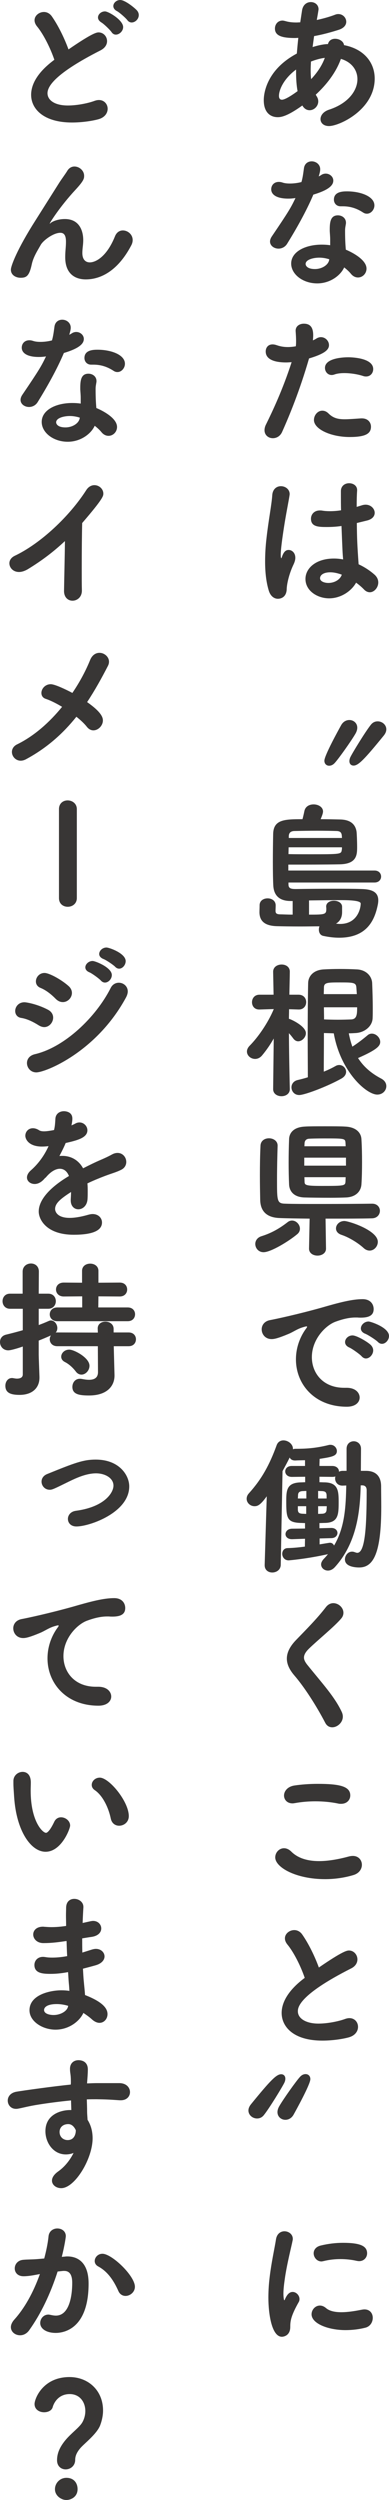
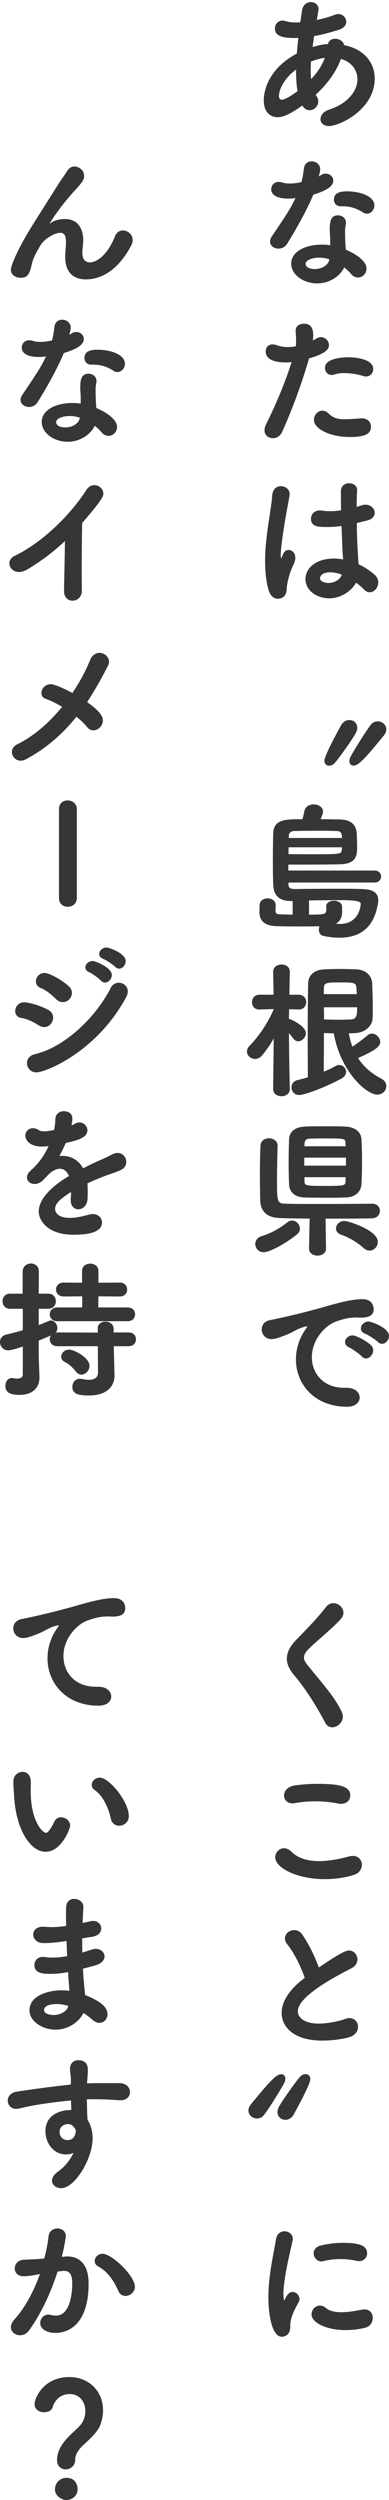
<svg xmlns="http://www.w3.org/2000/svg" id="_レイヤー_1" data-name="レイヤー 1" width="88" height="565" viewBox="0 0 88 565">
  <defs>
    <style>
      .cls-1 {
        fill: #383635;
      }
    </style>
  </defs>
  <path class="cls-1" d="M74.188,9.965c.202-.836,.876-1.204,1.617-1.204,.943,0,1.92,.569,2.021,1.438,4.649,.903,6.94,4.047,6.94,7.558,0,7.023-7.984,10.735-10.342,10.735-1.246,0-1.92-.736-1.92-1.572,0-.803,.606-1.706,1.954-2.14,4.379-1.438,6.4-4.348,6.4-6.889,0-2.04-1.313-3.879-3.739-4.582-1.112,3.11-3.267,5.852-5.693,8.093l.236,.401c.235,.368,.337,.736,.337,1.104,0,1.104-.943,2.006-1.954,2.006-.606,0-1.213-.301-1.651-1.07-3.402,2.441-4.784,2.642-5.558,2.642-1.617,0-3.167-1.003-3.167-3.846,0-.635,.033-6.555,7.478-10.534,.101-1.171,.202-2.341,.337-3.545-.269,0-.505,.033-.741,.033-2.796,0-4.548-.435-4.548-2.14,0-.903,.607-1.806,1.718-1.806,.202,0,.438,.067,.708,.134,.674,.201,1.482,.301,2.425,.301,.269,0,.573-.033,.876-.033l.404-2.675c.202-1.338,1.112-1.906,1.988-1.906,.91,0,1.752,.602,1.752,1.639,0,.1-.269,1.706-.404,2.408,1.415-.301,2.863-.702,4.177-1.204,.236-.1,.472-.134,.707-.134,1.011,0,1.786,.836,1.786,1.739,0,.702-.472,1.405-1.651,1.806-1.786,.569-3.739,1.104-5.626,1.438l-.337,2.475c1.078-.334,2.19-.602,3.234-.669h.236Zm-7.209,6.387v-.635c-2.83,2.107-3.874,4.615-3.874,5.953,0,.635,.303,.87,.674,.87,.876,0,3.032-1.572,3.537-1.94-.236-1.271-.337-2.709-.337-4.247Zm3.369-2.441c-.034,.702-.067,1.338-.067,1.973,0,.702,.033,1.371,.101,2.006,1.314-1.405,2.425-2.976,3.099-4.816-.876,.1-2.021,.401-3.133,.836Z" />
  <path class="cls-1" d="M72.437,38.298c0,.368-.135,.936-.337,1.572,.202-.1,.404-.201,.539-.301,.337-.234,.708-.334,1.044-.334,.91,0,1.718,.702,1.718,1.572,0,.836-.573,2.007-4.514,3.177-1.583,3.745-3.874,7.792-5.929,11.103-.472,.769-1.246,1.104-1.954,1.104-.977,0-1.92-.635-1.92-1.605,0-.368,.135-.769,.438-1.204,3.874-5.719,4.278-6.454,5.323-8.628-.573,.1-1.112,.134-1.617,.134-2.83,0-3.874-1.003-3.874-2.107,0-.87,.606-1.672,1.718-1.672,.236,0,.505,.034,.809,.134,.471,.167,1.044,.234,1.718,.234,.775,0,1.685-.1,2.594-.334,.303-1.037,.404-1.973,.573-3.177,.168-1.037,.943-1.505,1.752-1.505,.943,0,1.92,.669,1.92,1.806v.033Zm2.257,15.818c0-.702-.067-1.237-.101-1.906v-.368c0-1.839,.269-3.177,1.853-3.177,.91,0,1.819,.602,1.819,1.672,0,.1,0,.201-.033,.335-.067,.468-.168,.803-.168,1.471,0,2.274,.101,3.445,.168,4.281,1.752,.736,4.682,2.374,4.682,4.281,0,1.137-.91,2.007-1.92,2.007-.539,0-1.112-.234-1.583-.803-.404-.502-.943-1.003-1.55-1.472-.809,1.806-3.166,3.612-6.097,3.612-3.268,0-5.895-2.074-5.895-4.481,0-2.709,3.234-4.281,6.906-4.281,.64,0,1.28,.034,1.92,.134v-1.304Zm-.202,4.481c-.741-.234-1.482-.368-2.257-.368-1.347,0-3.099,.435-3.099,1.438,0,.167,.135,1.137,2.122,1.137,1.549,0,2.998-.903,3.2-2.04l.034-.167Zm7.647-10.568c-1.381-.903-2.83-1.405-4.548-1.405h-.539c-.977,0-1.516-.736-1.516-1.505,0-1.806,1.988-1.873,2.965-1.873,3.066,0,6.199,1.137,6.199,3.177,0,.97-.775,1.873-1.685,1.873-.303,0-.572-.067-.876-.268Z" />
  <path class="cls-1" d="M64.688,81.912c-1.853,0-4.581-.368-4.581-2.475,0-.836,.505-1.605,1.55-1.605,.303,0,.64,.067,1.011,.201,.775,.268,1.583,.401,2.459,.401,.573,0,1.179-.067,1.785-.167,.067-.435,.067-.803,.067-1.237,0-.602-.033-1.271-.101-2.207v-.1c0-1.037,.91-1.572,1.853-1.572,1.415,0,2.122,.803,2.122,2.608,0,.368-.034,.769-.067,1.171,.269-.134,.573-.268,.809-.435,.337-.201,.674-.301,1.011-.301,.977,0,1.819,.836,1.819,1.806,0,1.07-1.044,1.973-4.514,3.01-2.088,7.224-4.446,12.942-6.097,16.621-.438,.97-1.28,1.405-2.088,1.405-.977,0-1.887-.669-1.887-1.806,0-.401,.101-.869,.37-1.371,1.415-2.876,3.739-7.759,5.761-14.012-.438,.033-.876,.067-1.28,.067Zm14.418,16.855c-4.244,0-8.085-1.772-8.085-3.846,0-1.104,.842-2.107,1.887-2.107,.471,0,.943,.167,1.415,.635,1.044,1.037,2.122,1.304,3.638,1.304,.977,0,2.19-.1,3.706-.201h.202c1.381,0,2.055,.936,2.055,1.873,0,1.538-1.145,2.341-4.817,2.341Zm2.965-13.812c-1.111-.368-2.729-.635-4.177-.635-.876,0-1.685,.1-2.291,.334-.202,.067-.404,.1-.573,.1-.91,0-1.516-.769-1.516-1.605,0-2.308,4.446-2.408,5.255-2.408,1.28,0,5.659,.268,5.659,2.675,0,.87-.606,1.672-1.617,1.672-.236,0-.472-.033-.741-.134Z" />
  <path class="cls-1" d="M62.869,135.325c-.808,0-1.65-.535-2.055-1.806-.607-1.973-.842-4.247-.842-6.588,0-1.706,.101-3.478,.303-5.184,.438-4.013,1.179-7.692,1.314-9.832,.101-1.438,1.045-2.04,1.954-2.04,.977,0,1.988,.669,1.988,1.806,0,.1-.034,.201-.034,.301-.236,1.505-.809,4.281-1.246,7.123-.404,2.608-.741,5.083-.741,6.287,0,.569,.067,.769,.135,.769,.033,0,.067-.1,.134-.301,.438-1.304,.977-1.572,1.516-1.572,.741,0,1.516,.635,1.516,1.772,0,.435-.135,.936-.404,1.505-1.044,2.174-1.55,4.548-1.55,5.685-.134,2.073-1.819,2.073-1.988,2.073Zm19.134-21.169c.236-.067,.505-.1,.708-.1,1.179,0,2.055,.903,2.055,1.839,0,.736-.506,1.471-1.853,1.772l-2.189,.535c.033,3.645,.101,5.05,.404,9.33,1.381,.635,2.627,1.471,3.638,2.374,.572,.535,.808,1.137,.808,1.739,0,1.137-.91,2.207-1.92,2.207-.438,0-.91-.201-1.314-.635-.505-.535-1.145-1.07-1.785-1.538-1.044,1.906-3.436,3.545-6.098,3.545-2.627,0-5.356-1.672-5.356-4.381,0-2.441,2.391-4.615,6.434-4.615,.708,0,1.381,.067,2.088,.201-.134-1.538-.134-1.572-.37-7.558-1.078,.167-2.189,.234-3.335,.234-1.92,0-3.571-.067-3.571-1.873,0-.936,.674-1.873,2.021-1.873,.168,0,.337,0,.505,.034,.573,.1,1.179,.134,1.786,.134,.808,0,1.651-.067,2.493-.201-.034-1.237-.034-2.408-.034-3.344v-1.037c.034-1.204,.977-1.739,1.853-1.739,.91,0,1.819,.535,1.819,1.538v.134c-.067,.87-.101,2.174-.101,3.679l1.314-.401Zm-7.276,15.183c-1.617,0-2.324,.669-2.324,1.338,0,.736,1.011,1.07,1.887,1.07,1.28,0,2.628-.669,3.032-1.873-.91-.334-1.786-.535-2.594-.535Z" />
  <path class="cls-1" d="M74.458,173.055c-.606,0-1.078-.435-1.078-1.137,0-1.171,3.2-6.956,3.773-7.993,.471-.869,1.212-1.204,1.886-1.204,.91,0,1.786,.669,1.786,1.739,0,.401-.135,.869-.404,1.338-.943,1.638-3.84,5.719-4.716,6.655-.404,.435-.842,.602-1.246,.602Zm5.525-.033c-.573,0-.943-.401-.943-1.003,0-.268,.067-.569,.202-.869,.438-.936,3.503-5.953,4.682-7.391,.438-.535,.977-.736,1.516-.736,1.01,0,1.954,.769,1.954,1.806,0,.435-.168,.903-.573,1.405-4.413,5.418-5.76,6.789-6.838,6.789Z" />
  <path class="cls-1" d="M65.261,199.448v.502c.034,.803,.505,.97,1.651,.97,2.022-.033,5.289-.067,8.759-.067,2.089,0,4.244,0,6.199,.067,2.594,.067,3.705,.87,3.705,2.575,0,.268-.033,.602-.101,.936-.707,3.578-2.493,7.491-8.759,7.491-1.078,0-2.29-.134-3.537-.401-.741-.134-1.045-.769-1.045-1.438,0-.234,.034-.502,.135-.736-1.213,0-2.762,.033-4.278,.033-2.122,0-4.244-.033-5.423-.067-2.931-.1-3.84-1.371-3.874-3.11,0-.435,.034-1.07,.034-1.572v-.034c0-1.07,.909-1.572,1.819-1.572s1.819,.535,1.819,1.572v.067c0,.335-.033,.936-.033,1.17,0,.502,.168,.769,.943,.803,.573,0,1.685,.067,2.931,.067v-3.077h-.438c-2.055,0-3.773-.803-3.941-3.444-.067-1.171-.101-3.244-.101-5.418,0-2.207,.033-4.548,.067-6.22,.034-3.344,2.56-3.411,6.636-3.411,.236-.869,.438-1.873,.438-1.873,.236-1.037,1.145-1.471,2.088-1.471,1.044,0,2.122,.602,2.122,1.605,0,.468-.337,1.237-.539,1.739,1.583,0,3.133,.034,4.48,.067,2.291,.067,3.369,1.104,3.638,2.709,.067,.468,.135,2.341,.135,3.545,0,1.773-.101,3.779-3.874,3.879-3.268,.067-8.152,.067-11.689,.067v1.338h19.505c.977,0,1.482,.669,1.482,1.371,0,.669-.505,1.338-1.482,1.338h-19.471Zm.034-7.959l-.034,1.538c1.583,.033,3.234,.033,4.817,.033,7.041,0,7.108,0,7.243-1.003,.033-.1,.033-.301,.033-.569h-12.06Zm12.06-2.107c0-.234-.033-.435-.033-.569-.067-.602-.303-.97-1.146-1.003-1.078-.033-2.695-.067-4.447-.067s-3.604,.033-5.154,.067c-.977,.034-1.246,.569-1.246,1.237v.335h12.026Zm.034,16.755c0,1.104-.404,2.04-1.381,2.608,.337,.033,.64,.067,.91,.067,3.941,0,4.682-3.511,4.682-4.615q0-.769-4.278-.769c-2.257,0-5.02,.034-7.412,.067v3.211c3.571,0,3.908-.033,3.908-1.271,0-.134,0-.301-.034-.468v-.1c0-.869,.876-1.304,1.752-1.304,.91,0,1.853,.468,1.853,1.371v1.204Z" />
  <path class="cls-1" d="M65.564,246.14c0,1.07-.943,1.605-1.887,1.605s-1.887-.535-1.887-1.605v-.034l.135-11.404c-.775,1.371-1.651,2.642-2.628,3.812-.471,.568-1.044,.803-1.583,.803-.976,0-1.853-.736-1.853-1.672,0-.435,.202-.903,.64-1.338,1.819-1.839,4.076-5.016,5.423-8.227v-.033l-3.234,.1h-.067c-1.078,0-1.617-.803-1.617-1.639,0-.87,.573-1.706,1.684-1.706h3.2l-.101-5.15v-.033c0-1.104,.977-1.639,1.921-1.639s1.853,.535,1.853,1.605c0,.803-.101,4.715-.101,5.217h2.088c1.146,0,1.718,.836,1.718,1.672s-.573,1.672-1.651,1.672h-.067l-2.156-.067c0,.736-.033,1.471-.033,2.174,.269,0,3.84,1.605,3.84,3.244,0,.936-.876,1.839-1.752,1.839-.371,0-.775-.201-1.078-.602-.27-.368-.64-.836-1.011-1.237,.033,5.853,.202,12.608,.202,12.608v.034Zm7.714-12.675v1.405c0,2.14-.033,5.117-.033,7.324,1.01-.401,1.886-.836,2.661-1.271,.269-.167,.573-.234,.842-.234,.842,0,1.55,.736,1.55,1.538,0,.535-.303,1.104-1.078,1.538-3.167,1.772-8.287,3.712-9.533,3.712-1.112,0-1.752-.869-1.752-1.739,0-.702,.438-1.405,1.348-1.639,.842-.201,1.617-.401,2.358-.635,0-2.107-.033-5.551-.033-9.163,0-4.481,.033-9.263,.101-12.14,.033-1.538,1.179-2.943,3.503-3.077,1.213-.067,2.425-.1,3.605-.1,1.347,0,2.695,.033,3.941,.1,2.055,.1,3.369,1.505,3.436,3.11,.067,1.739,.134,3.812,.134,5.752,0,.736,0,1.471-.033,2.174-.067,1.806-1.786,3.21-3.773,3.344-.573,.033-1.078,.067-1.617,.067,.202,1.07,.472,2.073,.809,3.01,1.145-.736,2.324-1.639,3.436-2.575,.303-.268,.64-.368,.977-.368,.943,0,1.887,.903,1.887,1.873,0,.903-.741,1.772-5.02,3.645,1.179,1.839,2.83,3.378,5.255,4.648,.809,.435,1.146,1.07,1.146,1.706,0,.97-.809,1.906-2.055,1.906-2.425,0-8.287-5.117-9.836-13.845l-2.223-.067Zm7.445-8.795l-.101-1.438c-.067-1.17-.607-1.204-3.706-1.204-2.998,0-3.638,.033-3.638,1.237,0,.468-.033,.936-.033,1.405h7.478Zm-7.445,2.976c0,.936,.033,1.873,.033,2.742,.91,.033,2.022,.067,3.099,.067,1.112,0,2.223-.033,3.066-.067,1.28-.067,1.314-1.237,1.314-2.742h-7.512Z" />
  <path class="cls-1" d="M59.635,282.999c-1.179,0-1.886-.936-1.886-1.873,0-.702,.438-1.438,1.381-1.739,2.257-.702,4.077-1.739,5.929-3.177,.337-.268,.674-.368,1.01-.368,.943,0,1.786,.903,1.786,1.839,0,.435-.168,.869-.607,1.237-1.954,1.639-5.996,4.08-7.613,4.08Zm24.558-10.969c1.145,0,1.752,.803,1.752,1.605,0,.836-.607,1.672-1.786,1.706-2.189,.067-6.367,.067-10.51,.067l.101,6.755v.033c0,1.037-.977,1.572-1.92,1.572-.977,0-1.921-.535-1.921-1.572v-.033l.135-6.755c-2.83-.033-5.356-.067-6.805-.134-2.796-.1-4.345-1.438-4.379-4.147-.033-1.672-.067-3.545-.067-5.485,0-2.241,.034-4.581,.135-6.688,.033-1.17,.977-1.706,1.92-1.706,.977,0,1.954,.602,1.954,1.639v.067c-.067,2.174-.135,5.083-.135,7.658,0,4.816,0,5.384,1.853,5.418,1.651,.067,4.716,.067,7.984,.067,4.48,0,9.365-.034,11.655-.067h.034Zm-2.426-14.547c.101,1.639,.135,3.411,.135,5.15s-.033,3.478-.135,5.016c-.101,1.572-1.246,2.876-3.469,2.976-.775,.034-2.089,.067-3.537,.067-2.257,0-4.784-.033-5.895-.067-2.324-.067-3.402-1.338-3.47-2.943-.067-1.505-.101-3.177-.101-4.916,0-1.772,.033-3.578,.101-5.317,.034-1.338,.943-2.709,3.537-2.843,.876-.067,2.729-.067,4.547-.067,1.853,0,3.706,0,4.615,.067,2.392,.1,3.605,1.338,3.672,2.876Zm-3.503,4.147h-9.432v1.806h9.432v-1.806Zm-.101-3.311c-.067-1.037-.168-1.037-4.885-1.037-1.482,0-2.864,.033-3.335,.067-.741,.034-1.01,.502-1.044,1.003l-.033,.702h9.331l-.033-.736Zm.033,7.725h-9.331l.033,.97c0,.836,.236,1.003,3.908,1.003,5.188,0,5.289-.033,5.356-1.037l.033-.936Zm4.076,16.019c-1.313-1.204-3.368-2.441-4.986-2.976-.91-.301-1.28-.869-1.28-1.471,0-.836,.775-1.672,1.887-1.672,1.011,0,7.579,2.107,7.579,4.715,0,1.037-.842,1.973-1.853,1.973-.438,0-.91-.167-1.348-.568Z" />
  <path class="cls-1" d="M72.672,295.546c4.042-1.17,6.939-1.94,9.365-1.94,1.785,0,2.493,1.17,2.493,2.241,0,1.204-.741,1.94-2.897,1.94-.236,0-.472,0-.775-.033h-.471c-1.752,0-3.537,.602-4.447,.936-2.189,.769-5.39,3.913-5.39,8.026,0,3.578,2.493,6.923,7.31,6.923h.371c2.223-.067,3.133,1.171,3.133,2.207s-.909,2.073-2.897,2.073c-7.243,0-11.521-5.016-11.521-10.702,0-3.612,1.684-6.12,2.223-6.856,.202-.268,.303-.435,.303-.502s-.033-.1-.135-.1-.269,.033-.471,.1c-1.583,.401-2.425,1.137-3.672,1.639-2.325,.97-3.167,1.137-3.74,1.137-1.448,0-2.257-1.104-2.257-2.207,0-.903,.573-1.806,1.819-2.073,1.449-.268,6.266-1.304,11.656-2.809Zm9.129,10.969c-.404-.468-2.156-1.706-2.763-1.973-.707-.301-.977-.769-.977-1.237,0-.769,.741-1.505,1.684-1.505,.977,0,3.537,1.538,4.177,2.207,.337,.368,.505,.769,.505,1.17,0,.936-.808,1.839-1.65,1.839-.337,0-.674-.167-.977-.502Zm3.672-3.244c-.404-.435-2.223-1.605-2.83-1.839-.708-.268-1.01-.736-1.01-1.204,0-.769,.775-1.572,1.752-1.572,.438,0,4.615,1.338,4.615,3.277,0,.903-.775,1.772-1.584,1.772-.337,0-.64-.134-.943-.435Z" />
-   <path class="cls-1" d="M69,347.755l-2.897,.1h-.067c-.977,0-1.449-.569-1.449-1.137,0-.602,.505-1.237,1.516-1.237l2.897-.033v-1.237c-.404,0-.775-.033-1.145-.033-2.999-.134-3.099-1.237-3.099-5.016,0-2.508,.202-4.047,3.234-4.147,.371,0,.708-.033,1.045-.033v-1.237l-3.032,.033c-.977,0-1.482-.636-1.482-1.237,0-.636,.505-1.237,1.482-1.237h2.998v-1.304c-.977,.033-1.718,.033-2.122,.067h-.168c-.607,0-1.011-.301-1.179-.669-.506,1.037-1.078,2.074-1.617,3.077l-.404,21.202c-.033,1.104-.977,1.706-1.92,1.706-.876,0-1.718-.535-1.718-1.639v-.067l.472-15.517c-1.415,1.973-2.055,2.241-2.762,2.241-.977,0-1.786-.769-1.786-1.672,0-.401,.135-.836,.505-1.237,2.931-3.244,4.683-6.488,6.266-10.835,.269-.803,.91-1.137,1.549-1.137,1.045,0,2.156,.836,2.156,1.906v.1c.135-.033,.337-.1,.506-.1,2.324,0,4.547-.1,7.613-.869,.135-.034,.236-.034,.371-.034,.842,0,1.448,.702,1.448,1.405,0,1.137-1.111,1.338-3.908,1.772,0,.468-.033,1.003-.033,1.605h2.897c1.01,0,1.516,.635,1.516,1.237v.067c.236-.134,.539-.2,.842-.2h.876v-4.983c0-1.137,.808-1.706,1.617-1.706s1.651,.569,1.651,1.706l-.033,4.983h1.145c2.189,0,3.436,1.17,3.436,3.511,0,1.438,.033,3.043,.033,4.648,0,10.334-1.718,13.678-4.986,13.678-.37,0-3.234,0-3.234-1.806,0-.869,.64-1.772,1.617-1.772,.202,0,.404,.033,.64,.134,.202,.067,.37,.134,.539,.134,1.819,0,2.122-6.321,2.122-14.146,0-.669-.303-1.07-.944-1.104h-.404c-.134,6.254-1.011,13.143-5.828,18.46-.505,.568-1.078,.802-1.583,.802-.842,0-1.55-.602-1.55-1.405,0-.368,.202-.802,.607-1.237,.337-.334,.64-.702,.943-1.07-4.75,1.07-8.826,1.405-8.893,1.405-.944,0-1.449-.769-1.449-1.471,0-.669,.404-1.304,1.246-1.304,1.28-.034,2.594-.167,3.874-.334l.033-1.773Zm.303-10.802c-.303,0-.606,.033-.876,.033-.876,.067-1.01,.468-1.01,1.07l-.033,.602h1.92v-1.706Zm-.033,3.445h-1.887v.802c.033,.602,.236,.869,1.078,.903,.269,0,.539,.033,.809,.033v-1.739Zm4.615-2.475c-.033-.568-.202-.903-1.044-.936-.27,0-.573-.033-.876-.033v1.706h1.92v-.736Zm-1.92,2.475v1.739c.303,0,.64-.033,.91-.033,.708-.034,.977-.334,1.01-.936,0-.234,.034-.502,.034-.769h-1.954Zm.337,7.29v1.338c2.19-.368,2.291-.368,2.324-.368,.472,0,.775,.268,.944,.636,2.493-4.18,2.661-9.03,2.762-13.578l-.809,.033h-.067c-1.078,0-1.651-.803-1.651-1.639,0-.134,.034-.301,.067-.435-.202,.067-.438,.1-.707,.1l-2.897-.033v1.237c.404,0,.809,.033,1.28,.033,2.931,.1,3.065,1.94,3.065,4.381,0,2.776-.033,4.682-2.965,4.782-.438,0-.91,.033-1.381,.033v1.171l2.661-.067h.033c.91,0,1.381,.569,1.381,1.137s-.472,1.17-1.415,1.17l-2.628,.067Z" />
  <path class="cls-1" d="M73.582,389.364c-2.021-3.879-4.75-8.127-7.041-10.769-1.078-1.271-1.651-2.508-1.651-3.746,0-1.371,.674-2.742,2.055-4.18,2.257-2.341,4.75-4.816,6.805-7.491,.471-.602,1.078-.869,1.651-.869,1.179,0,2.29,1.003,2.29,2.174,0,.435-.134,.869-.505,1.304-1.55,1.839-5.323,4.883-7.31,6.822-.741,.736-1.111,1.371-1.111,2.007,0,.502,.269,1.003,.707,1.572,3.47,4.314,6.266,7.29,7.883,10.802,.135,.334,.202,.636,.202,.97,0,1.338-1.246,2.408-2.392,2.408-.64,0-1.213-.301-1.583-1.003Z" />
  <path class="cls-1" d="M73.515,424.685c-6.502,0-11.252-2.642-11.252-4.916,0-1.104,.876-2.073,1.988-2.073,.505,0,1.078,.201,1.651,.769,1.55,1.538,3.773,2.14,6.266,2.14,2.156,0,4.514-.435,6.838-1.07,.303-.067,.573-.1,.809-.1,1.314,0,2.055,.97,2.055,2.007,0,.903-.573,1.906-1.887,2.308-2.088,.635-4.312,.936-6.468,.936Zm3.638-17.022c-.202,0-.438,0-.674-.067-1.617-.334-3.369-.502-5.154-.502-1.516,0-3.099,.134-4.581,.401-.202,.034-.404,.067-.573,.067-1.246,0-1.92-.87-1.92-1.773,0-.97,.775-2.04,2.392-2.274,1.55-.234,3.402-.368,5.221-.368,4.885,0,7.378,.535,7.378,2.609,0,1.003-.741,1.906-2.088,1.906Z" />
  <path class="cls-1" d="M65.025,439.472c-.404-.502-.572-.97-.572-1.405,0-1.07,1.044-1.873,2.122-1.873,.64,0,1.28,.301,1.752,.936,1.415,2.007,2.83,4.849,3.807,7.525,5.39-3.712,6.367-3.846,6.805-3.846,1.112,0,1.92,.97,1.92,2.007,0,.735-.404,1.538-1.415,2.04-11.959,6.053-12.06,8.896-12.06,9.698,0,1.672,1.92,2.776,4.649,2.776,2.223,0,4.75-.569,5.996-1.037,.371-.134,.708-.201,1.011-.201,1.213,0,1.954,.936,1.954,1.973,0,.97-.64,1.973-2.088,2.374-1.347,.368-3.638,.736-5.996,.736-6.535,0-9.197-3.144-9.197-6.254,0-2.341,1.448-5.117,5.222-7.926-.876-2.575-2.426-5.719-3.908-7.525Z" />
  <path class="cls-1" d="M58.153,478.774c-1.011,0-1.954-.769-1.954-1.806,0-.435,.168-.903,.573-1.405,4.413-5.418,5.76-6.789,6.838-6.789,.573,0,.944,.401,.944,1.003,0,.267-.067,.568-.202,.869-.438,.936-3.503,5.953-4.682,7.391-.438,.535-.977,.736-1.516,.736Zm6.4,.301c-.91,0-1.786-.669-1.786-1.739,0-.401,.135-.869,.404-1.338,.943-1.639,3.84-5.719,4.716-6.655,.404-.435,.842-.602,1.246-.602,.606,0,1.078,.435,1.078,1.137,0,1.17-3.2,6.956-3.773,7.993-.472,.869-1.213,1.204-1.887,1.204Z" />
  <path class="cls-1" d="M60.713,519.312c0-1.304,.067-2.642,.202-3.913,.404-3.846,1.213-7.29,1.516-9.297,.202-1.304,1.078-1.839,1.92-1.839,.944,0,1.887,.669,1.887,1.706,0,.1,0,.2-.033,.334-.27,1.405-1.314,5.384-1.786,8.795-.168,1.171-.303,2.308-.303,3.277,0,.468,.034,.869,.101,1.271,.033,.134,.067,.201,.101,.201s.067-.034,.101-.101c.472-1.17,1.044-1.772,1.786-1.772,.808,0,1.549,.769,1.549,1.605,0,.234-.033,.435-.168,.669-1.819,3.21-1.92,4.381-1.92,5.618,0,2.14-1.718,2.241-1.887,2.241-2.358,0-3.065-5.351-3.065-8.795Zm17.45,7.29c-3.908,0-7.681-1.471-7.681-3.578,0-1.037,.842-1.973,1.887-1.973,.438,0,.91,.167,1.381,.568,.808,.702,2.088,.936,3.47,.936,1.583,0,3.267-.301,4.615-.568,.202-.034,.404-.067,.607-.067,1.28,0,1.886,.936,1.886,1.906s-.573,1.973-1.718,2.241c-1.314,.334-2.864,.535-4.447,.535Zm3.066-15.584c-.168,0-.337-.033-.539-.067-1.179-.268-2.425-.401-3.672-.401s-2.526,.134-3.874,.468c-.168,.034-.303,.067-.438,.067-1.011,0-1.752-.936-1.752-1.839,0-.736,.472-1.505,1.651-1.772,1.651-.401,3.369-.602,4.986-.602,3.942,0,5.457,.736,5.457,2.374,0,.903-.674,1.772-1.819,1.772Z" />
-   <path class="cls-1" d="M8.388,5.986c-.404-.502-.573-.97-.573-1.405,0-1.07,1.044-1.873,2.122-1.873,.64,0,1.28,.301,1.752,.936,1.415,2.006,2.83,4.849,3.807,7.524,5.39-3.712,6.367-3.846,6.805-3.846,1.111,0,1.92,.936,1.92,1.973,0,.769-.438,1.538-1.449,2.073-10.342,5.25-12.026,8.16-12.026,9.698,0,1.505,1.516,2.776,4.615,2.776,2.223,0,4.75-.568,5.996-1.037,.371-.134,.708-.201,1.011-.201,1.246,0,1.988,.97,1.988,1.973,0,.97-.64,1.973-2.089,2.374-1.347,.368-3.638,.736-5.996,.736-6.333,0-9.23-3.01-9.23-6.254,0-3.913,3.874-6.889,5.255-7.926-.876-2.575-2.425-5.719-3.908-7.525Zm16.843,1.271c-.303-.468-1.752-1.873-2.29-2.174-.539-.335-.775-.736-.775-1.137,0-.702,.708-1.371,1.583-1.371,.809,0,4.11,1.973,4.11,3.545,0,.903-.842,1.706-1.651,1.706-.371,0-.708-.167-.977-.569Zm3.571-2.709c-.337-.468-1.819-1.773-2.358-2.04-.573-.301-.809-.736-.809-1.137,0-.702,.708-1.371,1.55-1.371,1.179,0,3.503,1.973,3.84,2.408,.269,.334,.37,.669,.37,1.003,0,.903-.808,1.672-1.617,1.672-.337,0-.708-.167-.977-.535Z" />
  <path class="cls-1" d="M19.404,63.145c-2.527,0-4.649-1.371-4.649-4.983v-.1c0-1.338,.168-2.241,.168-3.411,0-1.204-.269-2.04-1.28-2.04-1.583,0-3.874,1.739-4.413,2.709-.842,1.471-1.718,2.843-2.055,4.481-.572,2.642-1.246,2.976-2.526,2.976-1.01,0-2.189-.569-2.189-1.839,0-.803,1.347-4.515,5.592-11.17l5.322-8.427c.573-.903,1.482-2.107,1.853-2.742,.404-.669,1.011-.97,1.617-.97,1.078,0,2.189,.903,2.189,2.107,0,.602-.067,1.104-1.886,3.077-3.672,3.946-5.895,7.591-5.895,7.692q0,.033,.033,.033c.033,0,.101-.067,.168-.134,.236-.234,1.415-.903,3.234-.903,3.167,0,4.144,2.508,4.144,4.782,0,1.037-.202,1.873-.202,2.91,0,1.438,.707,2.107,1.684,2.107,1.28,0,3.807-1.204,5.693-5.886,.37-.936,1.077-1.338,1.785-1.338,1.112,0,2.223,.903,2.223,2.174,0,.401-.101,.803-.337,1.237-3.065,5.819-6.973,7.658-10.275,7.658Z" />
  <path class="cls-1" d="M16.001,74.087c0,.368-.135,.936-.337,1.572,.202-.1,.404-.201,.539-.301,.337-.234,.708-.334,1.044-.334,.91,0,1.718,.702,1.718,1.572,0,.836-.573,2.007-4.514,3.177-1.583,3.746-3.874,7.792-5.929,11.103-.472,.769-1.246,1.104-1.954,1.104-.977,0-1.92-.635-1.92-1.605,0-.368,.135-.769,.438-1.204,3.874-5.718,4.278-6.454,5.323-8.628-.573,.1-1.112,.134-1.617,.134-2.83,0-3.874-1.003-3.874-2.107,0-.869,.606-1.672,1.718-1.672,.236,0,.505,.034,.809,.134,.471,.167,1.044,.234,1.718,.234,.775,0,1.685-.1,2.594-.334,.303-1.037,.404-1.973,.573-3.177,.168-1.037,.943-1.505,1.752-1.505,.943,0,1.92,.669,1.92,1.806v.033Zm2.257,15.818c0-.702-.067-1.237-.101-1.906v-.368c0-1.839,.269-3.177,1.853-3.177,.91,0,1.819,.602,1.819,1.672,0,.1,0,.201-.033,.334-.067,.468-.168,.803-.168,1.471,0,2.274,.101,3.445,.168,4.281,1.752,.736,4.682,2.374,4.682,4.281,0,1.137-.91,2.007-1.92,2.007-.539,0-1.112-.234-1.583-.803-.404-.502-.943-1.003-1.55-1.471-.809,1.806-3.166,3.612-6.097,3.612-3.268,0-5.895-2.073-5.895-4.481,0-2.709,3.234-4.281,6.906-4.281,.64,0,1.28,.033,1.92,.134v-1.304Zm-.202,4.481c-.741-.234-1.482-.368-2.257-.368-1.347,0-3.099,.435-3.099,1.438,0,.167,.135,1.137,2.122,1.137,1.549,0,2.998-.903,3.2-2.04l.034-.167Zm7.647-10.568c-1.381-.903-2.83-1.405-4.548-1.405h-.539c-.977,0-1.516-.736-1.516-1.505,0-1.806,1.988-1.873,2.965-1.873,3.065,0,6.199,1.137,6.199,3.177,0,.97-.775,1.873-1.685,1.873-.303,0-.572-.067-.876-.268Z" />
  <path class="cls-1" d="M14.485,133.52c.033-2.508,.168-7.424,.202-11.237-2.493,2.341-5.154,4.381-8.388,6.354-.741,.435-1.415,.635-1.988,.635-1.347,0-2.19-.97-2.19-1.973,0-.635,.371-1.271,1.179-1.672,5.929-2.809,12.431-8.963,16.203-14.848,.505-.803,1.213-1.137,1.853-1.137,1.078,0,2.022,.87,2.022,1.906,0,.535,0,1.104-4.784,6.655-.067,2.207-.101,6.588-.101,10.3,0,1.973,0,3.745,.033,4.916v.067c0,1.471-1.078,2.274-2.122,2.274-.977,0-1.92-.702-1.92-2.207v-.033Z" />
  <path class="cls-1" d="M5.895,171.584c-.438,.234-.842,.334-1.213,.334-1.145,0-1.988-.97-1.988-1.973,0-.635,.337-1.304,1.146-1.706,3.908-1.906,7.377-5.016,10.207-8.494-1.28-.769-2.594-1.438-3.705-1.806-.708-.234-.977-.769-.977-1.338,0-.936,.842-1.973,2.122-1.973,.943,0,3.571,1.271,4.885,1.973,1.685-2.475,3.032-5.016,4.009-7.424,.471-1.171,1.314-1.639,2.122-1.639,1.112,0,2.156,.903,2.156,2.006,0,.301-.067,.602-.236,.936-1.448,2.809-2.964,5.551-4.716,8.193,3.301,2.308,3.571,3.511,3.571,4.147,0,1.17-1.044,2.241-2.156,2.241-.506,0-1.011-.234-1.449-.769-.539-.702-1.381-1.505-2.392-2.308-2.964,3.712-6.602,7.023-11.386,9.598Z" />
  <path class="cls-1" d="M13.34,182.86c0-1.338,.977-1.973,1.954-1.973,1.045,0,2.089,.702,2.089,1.973v20.099c0,1.304-1.044,1.973-2.055,1.973s-1.988-.635-1.988-1.973v-20.099Z" />
  <path class="cls-1" d="M8.759,231.725c-1.213-.769-2.628-1.471-3.942-1.672-.943-.134-1.381-.836-1.381-1.572,0-.936,.741-1.973,2.088-1.973,.506,0,2.965,.435,5.356,1.705,.809,.435,1.146,1.104,1.146,1.773,0,1.07-.876,2.14-2.021,2.14-.371,0-.809-.134-1.246-.401Zm-.539,10.635c-1.314,0-2.122-1.07-2.122-2.107,0-.87,.539-1.706,1.786-2.007,6.67-1.538,13.778-8.294,17.147-14.949,.404-.836,1.146-1.204,1.853-1.204,1.011,0,2.021,.769,2.021,1.973,0,.401-.134,.869-.404,1.371-6.67,12.307-18.191,16.922-20.28,16.922Zm4.379-16.621c-.977-1.003-2.19-1.973-3.436-2.475-.741-.301-1.044-.869-1.044-1.472,0-.936,.775-1.906,1.954-1.906,1.078,0,3.807,1.505,5.424,2.943,.539,.468,.775,1.037,.775,1.572,0,1.104-.943,2.073-2.055,2.073-.539,0-1.078-.201-1.617-.736Zm10.241-4.113c-.37-.435-2.021-1.639-2.594-1.873-.674-.268-.943-.702-.943-1.137,0-.702,.741-1.438,1.651-1.438,.606,0,4.345,1.471,4.345,3.177,0,.903-.775,1.706-1.55,1.706-.303,0-.64-.134-.91-.435Zm3.201-3.144c-.371-.401-2.055-1.538-2.628-1.739-.674-.268-.977-.702-.977-1.137,0-.736,.741-1.471,1.651-1.471,.607,0,4.346,1.304,4.346,3.077,0,.869-.708,1.706-1.482,1.706-.303,0-.64-.134-.91-.435Z" />
  <path class="cls-1" d="M12.228,255.375c.202-.836,.236-1.438,.303-2.541,.067-1.171,1.011-1.706,1.92-1.706,.135,0,1.92,0,1.92,1.672,0,.535-.101,1.037-.202,1.538,.303-.134,.606-.268,.842-.401,.337-.201,.674-.268,.977-.268,.977,0,1.785,.836,1.785,1.772,0,1.672-2.223,2.274-4.918,2.876-.37,.936-.91,1.973-1.415,2.943,.236-.033,.438-.033,.674-.033,1.887,0,3.638,.903,4.683,2.809,1.313-.669,2.661-1.338,3.908-1.873,.775-.334,1.684-.736,2.594-1.237,.472-.268,.91-.368,1.28-.368,1.213,0,1.988,1.003,1.988,2.04,0,.669-.337,1.371-1.145,1.772-1.145,.569-1.921,.736-3.706,1.405-1.314,.502-2.695,1.07-3.942,1.672,.067,.569,.067,1.204,.067,1.839,0,.535,0,1.07-.033,1.605-.067,1.605-1.112,2.408-2.088,2.408-.876,0-1.718-.669-1.718-2.006v-.234c.033-.568,.067-1.104,.067-1.672-2.257,1.471-3.605,2.508-3.605,3.846,0,.535,.438,2.007,3.301,2.007,1.482,0,3.133-.401,4.177-.702,.371-.1,.708-.167,1.011-.167,1.313,0,2.122,.903,2.122,1.906,0,1.973-2.459,2.776-6.4,2.776-6.165,0-7.916-3.445-7.916-5.25,0-2.742,2.728-5.585,6.838-8.026-.438-1.104-1.179-1.639-2.055-1.639-.943,0-2.055,.635-3.099,1.873-.067,.1-.168,.167-.269,.234-.303,.368-1.146,1.338-2.324,1.338-.977,0-1.752-.635-1.752-1.471,0-.502,.27-1.07,.876-1.605,.876-.769,2.695-2.542,4.009-5.485-.539,.067-1.044,.1-1.482,.1-2.964,0-3.773-1.639-3.773-2.441,0-.903,.674-1.705,1.718-1.705,.404,0,.91,.134,1.415,.468,.269,.167,.64,.234,1.112,.234,.606,0,1.347-.134,1.954-.234l.303-.067Z" />
  <path class="cls-1" d="M25.737,304.241l.034,1.471,.134,5.05v.134c0,2.308-1.651,4.481-5.76,4.481-2.156,0-3.773-.234-3.773-1.94,0-.936,.607-1.839,1.685-1.839,.134,0,.269,0,.404,.033,.539,.1,1.112,.201,1.685,.201,1.078,0,2.021-.368,2.021-1.739l-.033-5.852H12.969c-1.145,0-1.718-.769-1.718-1.572,0-.301,.101-.602,.269-.869-.809,.368-1.752,.769-2.762,1.17v3.211c0,.535,.134,3.812,.168,4.983v.201c0,2.174-1.482,3.879-4.514,3.879-2.223,0-3.2-.602-3.2-2.073,0-.869,.539-1.739,1.482-1.739,.101,0,.202,0,.337,.033,.202,.033,.506,.1,.809,.1,.64,0,1.314-.201,1.314-.936v-6.321c-.707,.268-2.628,.869-3.267,.869-1.213,0-1.887-.936-1.887-1.873,0-.736,.404-1.438,1.347-1.672,1.246-.301,2.527-.635,3.807-1.003v-4.849H2.257c-1.111,0-1.684-.87-1.684-1.706,0-.87,.573-1.706,1.684-1.706h2.864v-4.983c0-1.204,.943-1.839,1.886-1.839,.91,0,1.786,.602,1.786,1.806l-.033,5.016h2.156c1.145,0,1.718,.836,1.718,1.706,0,.836-.573,1.706-1.718,1.706h-2.156v3.678c.808-.301,1.549-.602,2.223-.903,.202-.1,.371-.134,.539-.134,.809,0,1.448,.869,1.448,1.706,0,.368-.101,.736-.37,1.037,.134-.033,.236-.033,.37-.033l9.163,.033-.034-.936c0-1.037,.876-1.538,1.752-1.538,.909,0,1.819,.535,1.853,1.572v.87h3.402c1.112,0,1.651,.769,1.651,1.538,0,.803-.539,1.572-1.651,1.572h-3.369Zm-12.767-5.652c-1.145,0-1.718-.769-1.718-1.538,0-.803,.572-1.572,1.718-1.572h5.626v-2.508l-4.177,.033c-1.179,0-1.752-.803-1.752-1.572,0-.803,.573-1.572,1.752-1.572l4.143,.033v-2.675c0-1.104,.91-1.639,1.853-1.639,.91,0,1.853,.535,1.853,1.639v2.675l4.817-.033c1.146,0,1.685,.769,1.685,1.572,0,.769-.539,1.572-1.685,1.572l-4.817-.033-.033,2.508h6.67c1.112,0,1.651,.769,1.651,1.538,0,.803-.539,1.572-1.651,1.572H12.969Zm4.177,11.37c-.843-1.104-1.786-1.806-2.459-2.14-.606-.301-.842-.769-.842-1.204,0-.803,.741-1.605,1.819-1.605,1.111,0,4.581,1.839,4.581,3.645,0,1.07-.876,2.007-1.819,2.007-.438,0-.91-.201-1.28-.702Z" />
-   <path class="cls-1" d="M17.281,344.979c-1.28,0-1.92-.836-1.92-1.706,0-.802,.573-1.672,1.819-1.839,6.468-.869,8.489-4.08,8.489-5.685,0-1.705-1.886-2.776-3.941-2.776-2.223,0-4.514,1.07-6.098,1.839-3.469,1.705-3.807,1.873-4.379,1.873-1.112,0-1.853-.903-1.853-1.839,0-.669,.371-1.338,1.246-1.705,6.333-2.575,8.22-3.277,11.016-3.277,5.322,0,7.579,3.545,7.579,6.053,0,5.919-8.961,9.063-11.959,9.063Z" />
  <path class="cls-1" d="M16.473,363.111c4.042-1.171,6.939-1.94,9.365-1.94,1.786,0,2.493,1.171,2.493,2.241,0,1.204-.741,1.94-2.897,1.94-.236,0-.472,0-.775-.034h-.471c-1.752,0-3.537,.602-4.447,.936-2.189,.769-5.39,3.913-5.39,8.026,0,3.578,2.493,6.923,7.31,6.923h.371c2.223-.067,3.132,1.171,3.132,2.207s-.91,2.073-2.897,2.073c-7.243,0-11.521-5.016-11.521-10.701,0-3.612,1.685-6.12,2.223-6.856,.202-.268,.303-.435,.303-.502s-.033-.1-.135-.1-.269,.033-.471,.1c-1.583,.401-2.426,1.137-3.672,1.639-2.324,.97-3.166,1.137-3.739,1.137-1.448,0-2.257-1.104-2.257-2.207,0-.903,.573-1.806,1.819-2.073,1.448-.268,6.266-1.304,11.656-2.809Z" />
  <path class="cls-1" d="M3.2,406.157c-.101-1.572-.168-2.274-.168-3.144v-.568c.034-1.237,1.078-2.007,2.089-2.007,.707,0,1.853,.401,1.853,2.408,0,.669-.033,1.171-.033,1.839,0,6.922,2.695,9.531,3.469,9.531,.067,0,.674,0,1.853-2.475,.337-.736,.943-1.037,1.549-1.037,1.011,0,2.055,.803,2.055,1.873,0,.702-1.954,5.919-5.558,5.919-3.301,0-6.602-4.682-7.108-12.34Zm21.863,4.849c-.539-2.609-1.887-5.251-3.604-6.421-.505-.334-.708-.769-.708-1.204,0-.836,.775-1.638,1.819-1.638,2.122,0,6.569,5.384,6.569,8.695,0,1.371-1.111,2.174-2.189,2.174-.842,0-1.651-.502-1.887-1.605Z" />
  <path class="cls-1" d="M14.957,438.67c-1.752,.268-3.301,.468-5.12,.468-1.516,0-2.324-1.003-2.324-1.94,0-.903,.708-1.773,2.223-1.773,.135,0,.27,.034,.438,.034,.471,.033,.943,.067,1.448,.067,.943,0,1.988-.067,3.335-.268,0-.836-.033-1.638-.033-2.341s.033-1.304,.033-1.806c.034-1.405,.91-1.973,1.853-1.973,1.011,0,2.055,.702,2.055,1.806v.134c-.067,1.104-.134,2.274-.168,3.511l1.819-.401c.202-.033,.371-.067,.539-.067,1.146,0,1.853,.836,1.853,1.705,0,.836-.64,1.672-2.156,1.906-.775,.101-1.482,.234-2.156,.335,0,1.07,0,2.14,.034,3.21l2.122-.669c.337-.1,.64-.167,.944-.167,1.179,0,1.954,.836,1.954,1.706,0,.769-.606,1.605-2.021,2.006-1.044,.301-1.988,.535-2.864,.769,.067,1.037,.101,2.04,.202,2.943,.067,.802,.202,1.906,.269,3.01,4.211,1.639,5.087,3.143,5.087,4.314,0,1.07-.775,1.973-1.819,1.973-.505,0-1.078-.234-1.651-.736-.573-.535-1.28-1.037-1.988-1.505-.91,1.973-3.368,3.779-6.299,3.779-2.964,0-5.895-1.873-5.895-4.381,0-3.545,4.75-4.515,7.176-4.515,.606,0,1.246,.034,1.853,.134-.033-.569-.067-1.17-.134-1.772-.067-.736-.101-1.572-.168-2.475-1.584,.301-2.83,.401-3.942,.401-1.718,0-3.672-.1-3.672-2.007,0-.936,.674-1.839,1.954-1.839,.202,0,.404,.033,.64,.067,.37,.067,.842,.1,1.415,.1,.876,0,1.988-.067,3.402-.334-.067-1.137-.101-2.274-.135-3.411h-.101Zm-2.122,14.246c-2.19,0-2.864,.736-2.864,1.338,0,.869,1.28,1.137,2.156,1.137,1.449,0,2.931-.769,3.234-1.806l.067-.268c-.876-.267-1.752-.401-2.594-.401Z" />
  <path class="cls-1" d="M19.707,470.847c.842-.033,1.617-.067,2.29-.067h5.053c1.583,.034,2.358,1.037,2.358,2.04,0,.936-.708,1.839-2.089,1.839h-.236c-2.358-.167-3.166-.201-5.255-.234-.674,0-1.415,0-2.189,.033,.033,1.003,.067,1.973,.067,2.843,0,.435,.067,1.07,.101,1.772,.808,1.271,1.145,2.709,1.145,4.18,0,4.615-4.009,11.27-7.108,11.27-1.146,0-2.088-.736-2.088-1.706,0-.635,.404-1.371,1.448-2.107,1.415-1.003,2.628-2.508,3.436-4.147-.573,.234-1.179,.334-1.752,.334-2.83,0-4.615-2.642-4.615-5.25,0-3.779,3.503-4.782,5.592-4.782h.269l-.067-2.174c-2.729,.267-5.424,.635-7.108,.903-2.459,.368-3.908,.803-4.918,.97-.135,.034-.303,.034-.438,.034-1.145,0-1.853-.903-1.853-1.873,0-.869,.606-1.772,1.988-2.007,1.55-.267,8.489-1.237,12.262-1.605l.033-.334v-.368c0-1.706-.202-1.839-.202-2.843,0-1.371,.943-1.973,1.92-1.973,.539,0,2.122,.167,2.122,2.107,0,.836-.101,2.14-.168,2.943v.2Zm-2.56,10.735v-.167c-.64-1.371-1.482-1.371-1.718-1.371-1.179,0-1.954,.736-1.954,1.772,0,1.17,.876,1.839,1.819,1.839,1.718,0,1.853-1.772,1.853-2.074Z" />
  <path class="cls-1" d="M13.037,513.358c-1.651,5.117-3.807,9.598-6.434,13.276-.573,.803-1.348,1.137-2.055,1.137-1.112,0-2.088-.769-2.088-1.839,0-.502,.235-1.103,.775-1.705,2.29-2.542,4.278-6.053,5.794-10.3-1.213,.234-2.493,.502-3.706,.502-1.347,0-1.988-.869-1.988-1.772s.64-1.806,1.853-1.94c1.011-.1,2.055-.067,3.268-.167l1.55-.134c.37-1.405,.808-3.277,.976-5.05,.135-1.171,1.078-1.739,1.988-1.739,.977,0,1.92,.602,1.92,1.739,0,.234-.269,2.14-.91,4.682l.741-.067c.202-.034,.371-.034,.539-.034,1.988,0,4.784,1.037,4.784,6.12,0,10.935-6.367,11.17-7.445,11.17-2.088,0-3.503-.936-3.503-2.241,0-.97,.741-1.906,1.853-1.906,.135,0,.303,.034,.472,.067,.438,.1,.842,.167,1.212,.167,3.133,0,3.706-4.682,3.706-7.424,0-1.839-.64-2.675-1.786-2.675h-.269l-1.246,.134Zm15.361,5.518c-.64,0-1.28-.334-1.617-1.104-.809-1.806-2.122-4.247-4.548-5.551-.573-.301-.809-.769-.809-1.237,0-.802,.708-1.639,1.752-1.639,2.122,0,7.344,4.983,7.344,7.458,0,1.204-1.078,2.074-2.122,2.074Z" />
  <path class="cls-1" d="M12.902,556.004c0-1.873,.91-3.311,1.853-4.481,1.347-1.638,3.2-2.909,3.874-4.08,.471-.836,.674-1.739,.674-2.541,0-2.074-1.28-3.846-3.537-3.846-2.729,0-3.672,2.274-3.84,2.943-.202,.769-1.045,1.17-1.954,1.17-1.044,0-2.156-.602-2.156-1.873,0-1.171,1.853-6.087,7.917-6.087,4.177,0,7.579,2.976,7.579,7.558,0,1.104-.236,2.274-.674,3.411-.809,1.973-3.571,4.047-4.48,5.117-.674,.802-1.146,1.638-1.146,2.608,0,1.405-1.111,2.174-2.156,2.174-.977,0-1.954-.669-1.954-2.074Zm2.089,8.996c-1.044,0-2.56-.903-2.56-2.441,0-1.371,1.112-2.575,2.594-2.575,1.786,0,2.527,1.304,2.527,2.542,0,1.806-1.55,2.475-2.56,2.475Z" />
</svg>